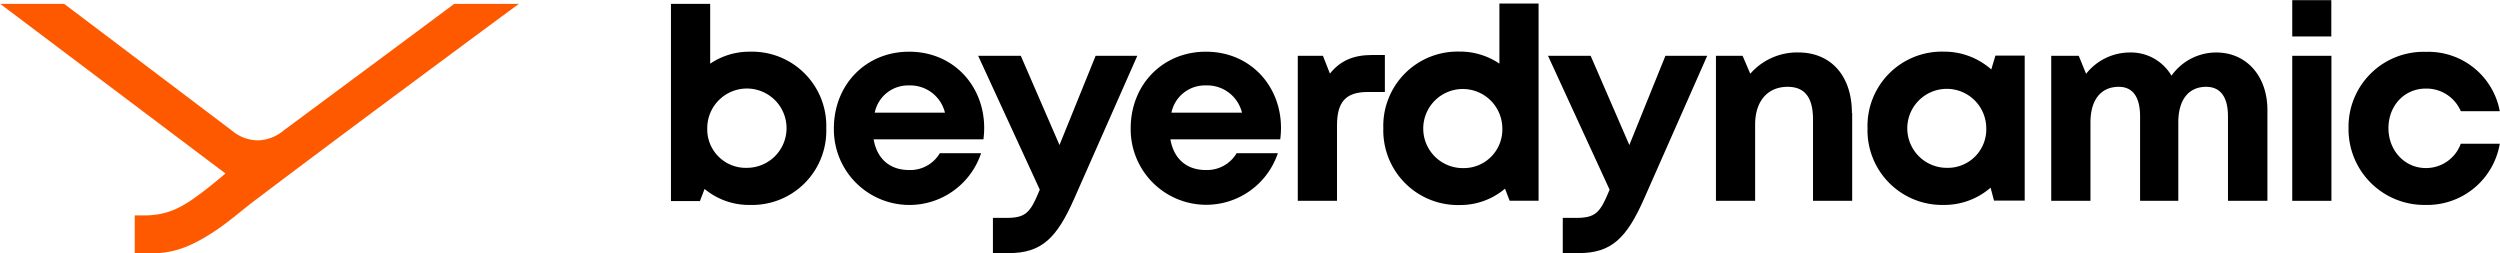
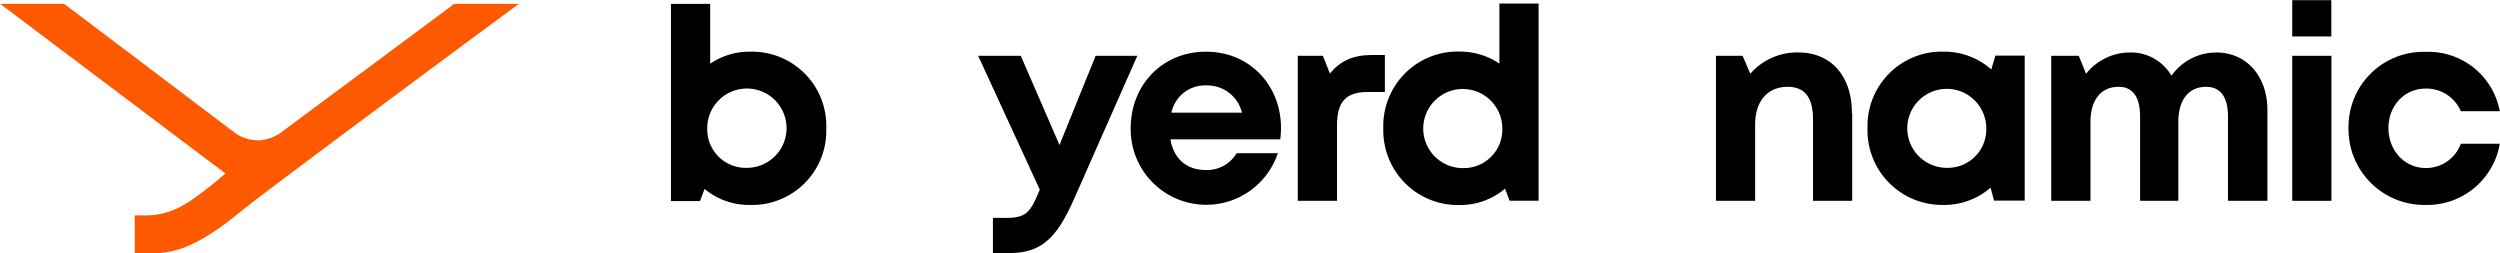
<svg xmlns="http://www.w3.org/2000/svg" viewBox="0 0 469.07 47.49">
  <g id="beyerdynamic">
    <path d="M170,51.05a13.91,13.91,0,0,1-14.31,14.37,13,13,0,0,1-8.52-3l-.87,2.27h-5.44v-37h7.36V38.92a13.08,13.08,0,0,1,7.47-2.25A13.92,13.92,0,0,1,170,51.05m-14.91,7.41a7.44,7.44,0,1,0-7.42-7.41,7.22,7.22,0,0,0,7.42,7.41" transform="translate(-14.97 -26.97)" />
-     <path d="M199.49,53.11h-20.6c.64,3.71,3.08,5.76,6.65,5.76a6.44,6.44,0,0,0,5.77-3.16h7.74a14.17,14.17,0,0,1-27.62-4.66c0-8.2,6-14.38,14.11-14.38,8.36,0,14.09,6.44,14.09,14.28a17.41,17.41,0,0,1-.14,2.16m-20.4-5h13.18A6.7,6.7,0,0,0,185.54,43a6.38,6.38,0,0,0-6.45,5.13" transform="translate(-14.97 -26.97)" />
    <path d="M228.36,37.44,216.5,64.29c-3.26,7.38-6.13,10.17-12.23,10.17h-3V67.85h2.55c3.55,0,4.47-.95,6.14-5.06l.11-.22L198.5,37.44h8l7.26,16.74,6.78-16.74Z" transform="translate(-14.97 -26.97)" />
    <path d="M255.17,53.11h-20.6c.64,3.71,3.08,5.76,6.65,5.76A6.45,6.45,0,0,0,247,55.71h7.73a14.17,14.17,0,0,1-27.61-4.66c0-8.2,6-14.38,14.11-14.38,8.36,0,14.09,6.44,14.09,14.28a17.41,17.41,0,0,1-.14,2.16m-20.41-5H248A6.7,6.7,0,0,0,241.22,43a6.4,6.4,0,0,0-6.46,5.13" transform="translate(-14.97 -26.97)" />
    <path d="M274.81,37.29v6.94h-3.19c-4.15,0-5.79,1.84-5.79,6.29V64.65h-7.36V37.44h4.72l1.31,3.34c1.93-2.41,4.39-3.49,7.89-3.49Z" transform="translate(-14.97 -26.97)" />
    <path d="M303.65,27.63v37h-5.43l-.87-2.26a13,13,0,0,1-8.52,3.07,14,14,0,0,1-14.31-14.41,13.94,13.94,0,0,1,14.31-14.38,13.13,13.13,0,0,1,7.47,2.26V27.63Zm-6.8,23.42a7.42,7.42,0,1,0-7.42,7.46,7.24,7.24,0,0,0,7.42-7.46" transform="translate(-14.97 -26.97)" />
-     <path d="M335.29,37.44,323.43,64.29c-3.26,7.38-6.13,10.17-12.24,10.17h-3V67.85h2.55c3.54,0,4.46-.95,6.14-5.06l.1-.22L305.42,37.44h8l7.26,16.74,6.77-16.74Z" transform="translate(-14.97 -26.97)" />
    <path d="M362.49,48.16V64.65h-7.35V49.35c0-4.11-1.57-6.09-4.75-6.09-3.79,0-6.11,2.71-6.11,7.09v14.3h-7.35V37.44h5l1.44,3.37a11.66,11.66,0,0,1,9-4c6.21,0,10.07,4.47,10.07,11.36" transform="translate(-14.97 -26.97)" />
    <path d="M394.86,37.4V64.61H389.1l-.64-2.43a13.23,13.23,0,0,1-8.82,3.24A14,14,0,0,1,365.37,51a13.94,13.94,0,0,1,14.27-14.34A13.33,13.33,0,0,1,388.59,40l.78-2.6ZM387.65,51a7.41,7.41,0,1,0-7.4,7.46,7.22,7.22,0,0,0,7.4-7.46" transform="translate(-14.97 -26.97)" />
    <path d="M440.4,47.59V64.65H433V48.8c0-3.63-1.42-5.54-4.09-5.54-3.28,0-5.23,2.41-5.23,6.68V64.65h-7.17V48.8c0-3.63-1.38-5.54-4-5.54-3.33,0-5.31,2.41-5.31,6.68V64.65h-7.36V37.44H405l1.38,3.38a10.45,10.45,0,0,1,8.12-4,8.81,8.81,0,0,1,7.9,4.35,10.3,10.3,0,0,1,8.42-4.35c5.63,0,9.58,4.41,9.58,10.79" transform="translate(-14.97 -26.97)" />
    <path d="M445.06,64.65h7.35V37.44h-7.35Zm0-30.84h7.33V27h-7.33Z" transform="translate(-14.97 -26.97)" />
    <path d="M470.07,65.42A14.21,14.21,0,0,1,455.62,51a14.07,14.07,0,0,1,14.49-14.3A13.63,13.63,0,0,1,484,47.84h-7.31a7,7,0,0,0-6.58-4.25c-4,0-7,3.2-7,7.42s3.06,7.49,7,7.49a6.93,6.93,0,0,0,6.57-4.56H484a13.81,13.81,0,0,1-14,11.48" transform="translate(-14.97 -26.97)" />
  </g>
  <g id="Y-Sign">
    <path d="M44.63,74.45H40.25V67.39H42c5,0,7.81-1.94,11.89-5.09,1.57-1.24,2.72-2.21,3.38-2.78L15,27.69H27l.2.15c1.34,1,31.2,23.57,31.5,23.8a7.47,7.47,0,0,0,4.84,1.66h.07a8,8,0,0,0,4.66-1.91c.27-.2,25.11-18.6,31.74-23.56l.19-.14h12.13L110.55,29c-.31.23-31.41,23.18-46.87,34.91-1.36,1-2.6,2-3.68,2.87-1.69,1.35-3.15,2.51-4.54,3.43-4.23,2.82-7.26,4-10.8,4.26Z" transform="translate(-14.97 -26.97)" fill="rgb(255, 89, 0)" />
  </g>
</svg>